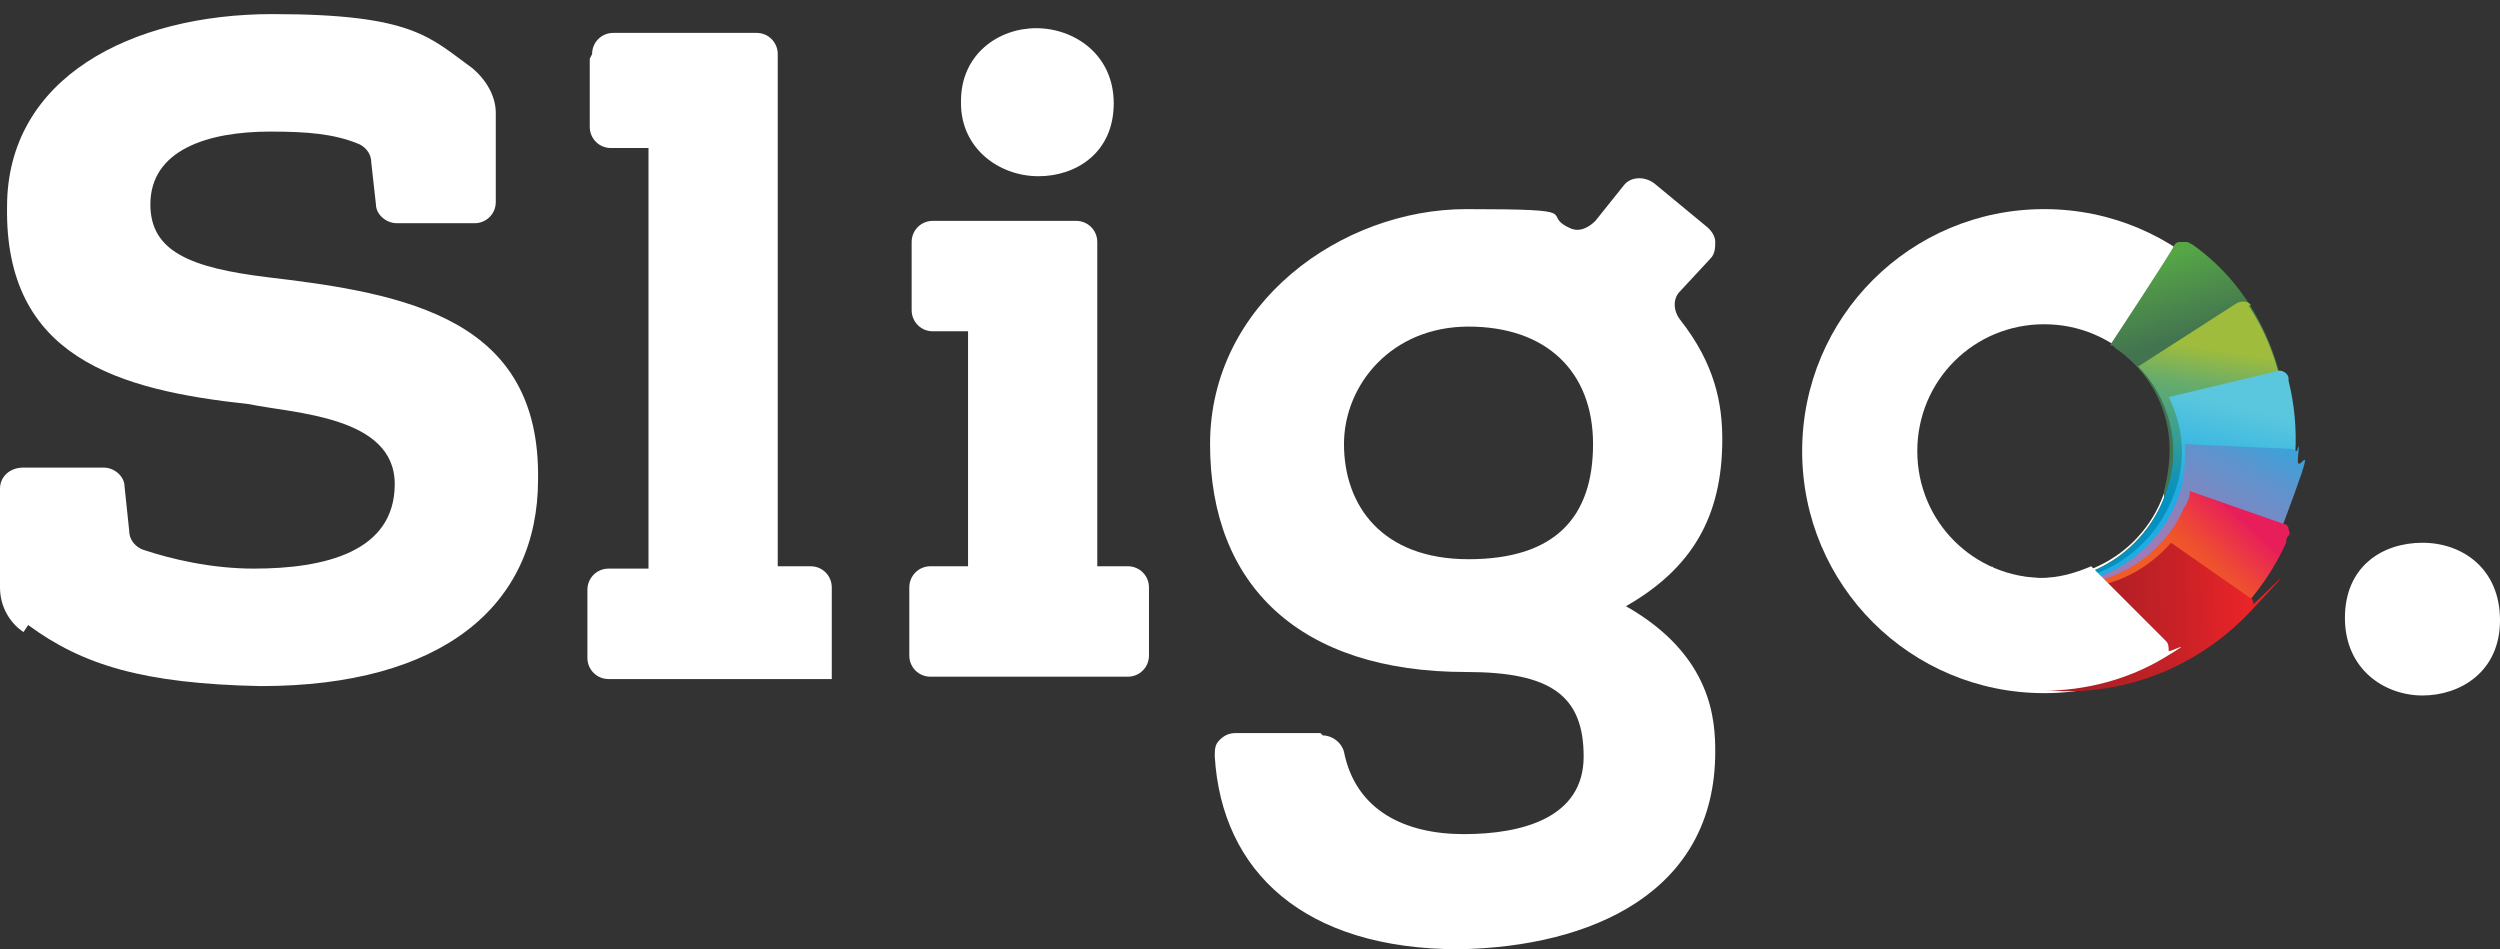
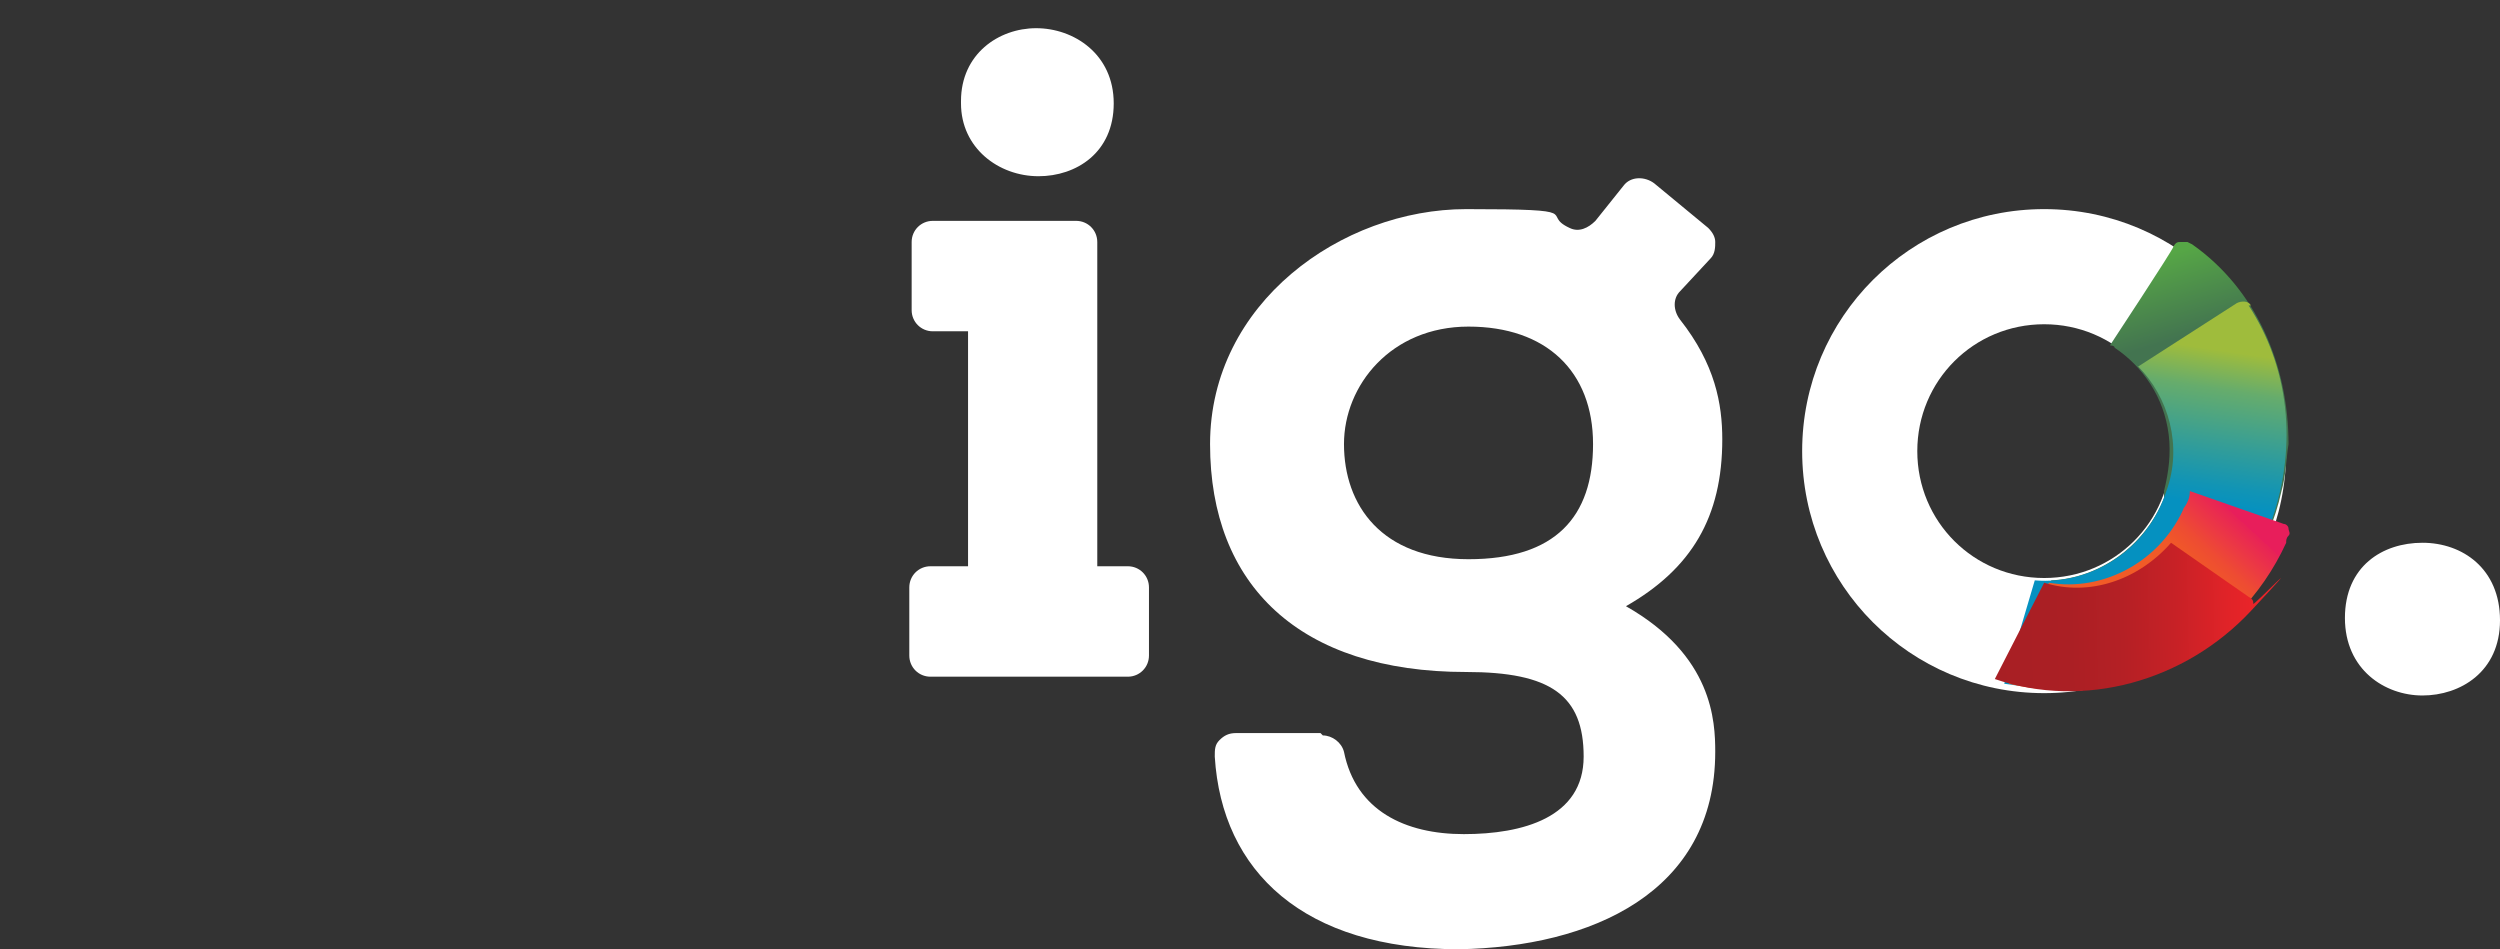
<svg xmlns="http://www.w3.org/2000/svg" version="1.1" id="Layer_1" x="0px" y="0px" viewBox="0 0 106.4 40.4" style="enable-background:new 0 0 106.4 40.4;" xml:space="preserve">
  <rect x="0" y="0" width="106.4" height="40.4" fill="#333333" stroke="none" />
  <style type="text/css">
	.st0{fill:#FFFFFF;}
	.st1{fill:url(#SVGID_1_);}
	.st2{fill:url(#SVGID_00000106120450479495024410000006676546408623351195_);}
	.st3{fill:url(#SVGID_00000052065814919197853120000001274353281900072374_);}
	.st4{fill:url(#SVGID_00000005248771955659241290000005336401789710175677_);}
	.st5{fill:url(#SVGID_00000114754881094684644040000000401165248595480461_);}
	.st6{fill:url(#SVGID_00000135684030734579915660000007614927930492426920_);}
</style>
  <g>
    <g id="Layer_1_00000102506721563048718280000008793502078134539939_">
      <g>
        <path class="st0" d="M87,29.5c-5.7,0-10.3-4.6-10.3-10.3S81.3,8.9,87,8.9s10.3,4.6,10.3,10.3S92.7,29.5,87,29.5z M87,13.8     c-3,0-5.4,2.4-5.4,5.4s2.4,5.4,5.4,5.4s5.4-2.4,5.4-5.4S90,13.8,87,13.8z" />
        <linearGradient id="SVGID_1_" gradientUnits="userSpaceOnUse" x1="0.427" y1="-15.982" x2="-0.873" y2="-7.182" gradientTransform="matrix(0.99 -0.143 -0.143 -0.99 88.469 4.671)">
          <stop offset="0.6" style="stop-color:#437450" />
          <stop offset="1" style="stop-color:#56A646" />
        </linearGradient>
        <path class="st1" d="M93.1,10.3c0,0-0.2,0-0.3,0s-0.2,0-0.3,0.2l0,0c0,0.1-2.7,4.2-2.7,4.2l0,0c0,0,0.2,0,0.2,0.1     c1.2,0.8,2.1,2.1,2.3,3.7c0.1,0.8,0,1.6-0.2,2.4c0,0,0,0.2,0,0.3l0,0c-0.8,2-2.7,3.4-4.8,3.5l-0.7,4.5c4.8,0.2,9.4-3.3,10.5-8.3     c0.2-0.7,0.2-1.4,0.3-2c0-3.4-1.4-6.6-4.1-8.5L93.1,10.3z" />
        <g>
          <linearGradient id="SVGID_00000097501239992085310720000017430185435652469178_" gradientUnits="userSpaceOnUse" x1="79.421" y1="9.265" x2="80.821" y2="17.365" gradientTransform="matrix(1 -2.268733e-02 -2.268733e-02 -1 12.576 32.216)">
            <stop offset="0" style="stop-color:#0591C0" />
            <stop offset="0.1" style="stop-color:#1194B5" />
            <stop offset="0.3" style="stop-color:#329D99" />
            <stop offset="0.6" style="stop-color:#66AC6C" />
            <stop offset="0.8" style="stop-color:#9FBC3C" />
          </linearGradient>
          <path style="fill:url(#SVGID_00000097501239992085310720000017430185435652469178_);" d="M95.8,13c-0.1-0.2-0.4-0.2-0.6-0.1      L91,15.6c1.3,1.3,1.9,3.4,1.2,5.3c-0.8,2.5-3.2,4-5.6,3.8l-1.3,4.4c4.8,0.8,9.7-2.1,11.4-7c1.1-3.2,0.7-6.5-1-9.1H95.8z" />
        </g>
        <g>
          <linearGradient id="SVGID_00000104691432368214946390000016008397936357543353_" gradientUnits="userSpaceOnUse" x1="75.042" y1="5.749" x2="76.542" y2="11.249" gradientTransform="matrix(1 -3.141076e-02 -3.141076e-02 -1 17.646 28.814)">
            <stop offset="0" style="stop-color:#20ABE3" />
            <stop offset="0.7" style="stop-color:#5BC7DE" />
          </linearGradient>
-           <path style="fill:url(#SVGID_00000104691432368214946390000016008397936357543353_);" d="M97.4,16.1c0-0.2-0.3-0.4-0.5-0.3      l-4.6,1.1c0.6,1.2,0.8,2.7,0.2,4.2c-0.9,2.4-3.3,3.9-5.7,3.6l-1.4,4.4c4.7,0.9,9.7-1.9,11.6-6.6c0.8-2.1,0.9-4.3,0.4-6.3V16.1z" />
        </g>
        <g>
          <linearGradient id="SVGID_00000078732655788628770530000012357884399863303837_" gradientUnits="userSpaceOnUse" x1="50.869" y1="20.69" x2="54.469" y2="26.49" gradientTransform="matrix(0.997 -8.193851e-02 -8.193851e-02 -0.997 43.347 47.957)">
            <stop offset="0" style="stop-color:#9C7BB7" />
            <stop offset="0.2" style="stop-color:#8C81BC" />
            <stop offset="0.6" style="stop-color:#6292CC" />
            <stop offset="1" style="stop-color:#29AAE1" />
          </linearGradient>
-           <path style="fill:url(#SVGID_00000078732655788628770530000012357884399863303837_);" d="M93,18.9c0,0.8,0,1.5-0.3,2.3      c-0.9,2.4-3.3,3.9-5.7,3.6l-1.4,4.4c4.7,0.9,9.7-1.9,11.5-6.7s0.6-2,0.7-3s0-0.2-0.1-0.3s-0.2-0.1-0.3-0.1L93,18.9z" />
        </g>
        <g>
          <linearGradient id="SVGID_00000154410343461458147350000018175506289198136208_" gradientUnits="userSpaceOnUse" x1="61.361" y1="35.611" x2="64.061" y2="38.211" gradientTransform="matrix(0.998 -6.279052e-02 -6.279052e-02 -0.998 33.23 63.772)">
            <stop offset="0" style="stop-color:#F15B27" />
            <stop offset="0.3" style="stop-color:#F05729" />
            <stop offset="0.5" style="stop-color:#EE4C32" />
            <stop offset="0.7" style="stop-color:#EC3B42" />
            <stop offset="1" style="stop-color:#E82257" />
            <stop offset="1" style="stop-color:#E81E5B" />
          </linearGradient>
          <path style="fill:url(#SVGID_00000154410343461458147350000018175506289198136208_);" d="M93,21.5c-1,2.4-3.5,3.7-5.8,3.3      l-1.7,4.3c4.6,1.1,9.7-1.4,11.8-6c0-0.1,0-0.2,0.1-0.3s0-0.2,0-0.3s-0.1-0.2-0.2-0.2l-4-1.4c0,0.3-0.1,0.5-0.3,0.8L93,21.5z" />
        </g>
        <g>
          <linearGradient id="SVGID_00000028295383096258755900000016308286204204630410_" gradientUnits="userSpaceOnUse" x1="70.097" y1="41.211" x2="81.198" y2="41.211" gradientTransform="matrix(1 -2.094242e-02 -2.094242e-02 -1 15.559 69.072)">
            <stop offset="0" style="stop-color:#A81F24" />
            <stop offset="0.3" style="stop-color:#AB1F24" />
            <stop offset="0.5" style="stop-color:#B52025" />
            <stop offset="0.7" style="stop-color:#C72126" />
            <stop offset="0.9" style="stop-color:#E02328" />
            <stop offset="1" style="stop-color:#E92429" />
          </linearGradient>
          <path style="fill:url(#SVGID_00000028295383096258755900000016308286204204630410_);" d="M92.4,23.1c-1.4,1.6-3.5,2.3-5.4,1.7      l-2.1,4.1C88.7,30.2,93,29,95.8,26s0.1-0.2,0.1-0.3s0-0.2-0.2-0.3L92.4,23.1z" />
        </g>
-         <path class="st0" d="M84.8,24.1v5.1c0.7,0.1,1.4,0.2,2.1,0.2c1.9,0,3.7-0.5,5.2-1.4s0.2-0.2,0.2-0.3s0-0.3-0.1-0.4L89,24.1     c-0.7,0.3-1.4,0.5-2.2,0.5s-1.5-0.2-2.1-0.4L84.8,24.1z" />
-         <path class="st0" d="M1,26.9c-0.6-0.4-1-1.1-1-1.9v-4.2c0-0.5,0.4-0.9,1-0.9h3.4c0.5,0,0.9,0.4,0.9,0.8l0.2,1.9     c0,0.4,0.3,0.7,0.6,0.8c1.2,0.4,2.9,0.8,4.7,0.8c3,0,6-0.7,6-3.6s-4.3-3-6.2-3.4C5,16.6,0.2,15.2,0.3,8.8c0-5.5,5.3-8.2,11.3-8.2     s6.7,1,8.5,2.3c0.6,0.5,1,1.2,1,1.9c0,1.4,0,2.4,0,3.8c0,0.5-0.4,0.9-0.9,0.9h-3.3c-0.5,0-0.9-0.4-0.9-0.8l-0.2-1.8     c0-0.4-0.3-0.7-0.6-0.8c-1-0.4-2.1-0.5-3.7-0.5c-2.7,0-5.1,0.8-5.1,3.1c0,2,1.7,2.7,5,3.1c6,0.7,11.6,1.8,11.5,8.6     c0,5.4-4.1,8.8-11.8,8.8c-5-0.1-7.6-0.9-9.9-2.6L1,26.9z" />
-         <path class="st0" d="M25.2,2.3c0-0.5,0.4-0.9,0.9-0.9h6.1c0.5,0,0.9,0.4,0.9,0.9v21.8h1.4c0.5,0,0.9,0.4,0.9,0.9v3.9h-9.5     c-0.5,0-0.9-0.4-0.9-0.9v-2.9c0-0.5,0.4-0.9,0.9-0.9h1.7V6.3H26c-0.5,0-0.9-0.4-0.9-0.9V2.5L25.2,2.3z" />
        <path class="st0" d="M45.8,9.4c0.5,0,0.9,0.4,0.9,0.9v13.8H48c0.5,0,0.9,0.4,0.9,0.9v2.9c0,0.5-0.4,0.9-0.9,0.9h-8.4     c-0.5,0-0.9-0.4-0.9-0.9V25c0-0.5,0.4-0.9,0.9-0.9h1.6v-10h-1.5c-0.5,0-0.9-0.4-0.9-0.9v-2.9c0-0.5,0.4-0.9,0.9-0.9     C39.7,9.4,45.8,9.4,45.8,9.4z M40.9,4.3c0-2,1.6-3.1,3.2-3.1s3.3,1.1,3.3,3.2s-1.6,3.1-3.2,3.1c-1.7,0-3.3-1.2-3.3-3.1V4.3z" />
        <path class="st0" d="M56.3,31.3c0.4,0,0.8,0.3,0.9,0.7c0.5,2.5,2.6,3.5,5.1,3.5s5.1-0.7,5.1-3.3s-1.4-3.6-5-3.6     c-7.1,0-10.9-3.7-10.9-9.7s5.6-10,10.9-10s3.1,0.2,4.4,0.8c0.4,0.2,0.8,0,1.1-0.3l1.2-1.5c0.3-0.4,0.9-0.4,1.3-0.1l2.3,1.9     c0.2,0.2,0.3,0.4,0.3,0.6s0,0.5-0.2,0.7l-1.3,1.4c-0.3,0.3-0.3,0.8,0,1.2c1.5,1.9,1.8,3.6,1.8,5.1c0,3.3-1.3,5.5-4.1,7.1     c3.7,2.1,3.8,4.9,3.8,6.2c0,6-5.3,8.3-10.9,8.4c-6.6,0-10.1-3.3-10.4-8.2c0-0.3,0-0.5,0.2-0.7s0.4-0.3,0.7-0.3h3.6L56.3,31.3z      M57.2,18.9c0,2.6,1.6,4.9,5.3,4.9s5.3-1.8,5.3-4.9s-2-5-5.3-5S57.2,16.4,57.2,18.9z" />
        <path class="st0" d="M99.8,26.3c0-2.2,1.6-3.2,3.3-3.2s3.3,1.1,3.3,3.3s-1.7,3.2-3.3,3.2S99.8,28.5,99.8,26.3z" />
      </g>
    </g>
  </g>
</svg>